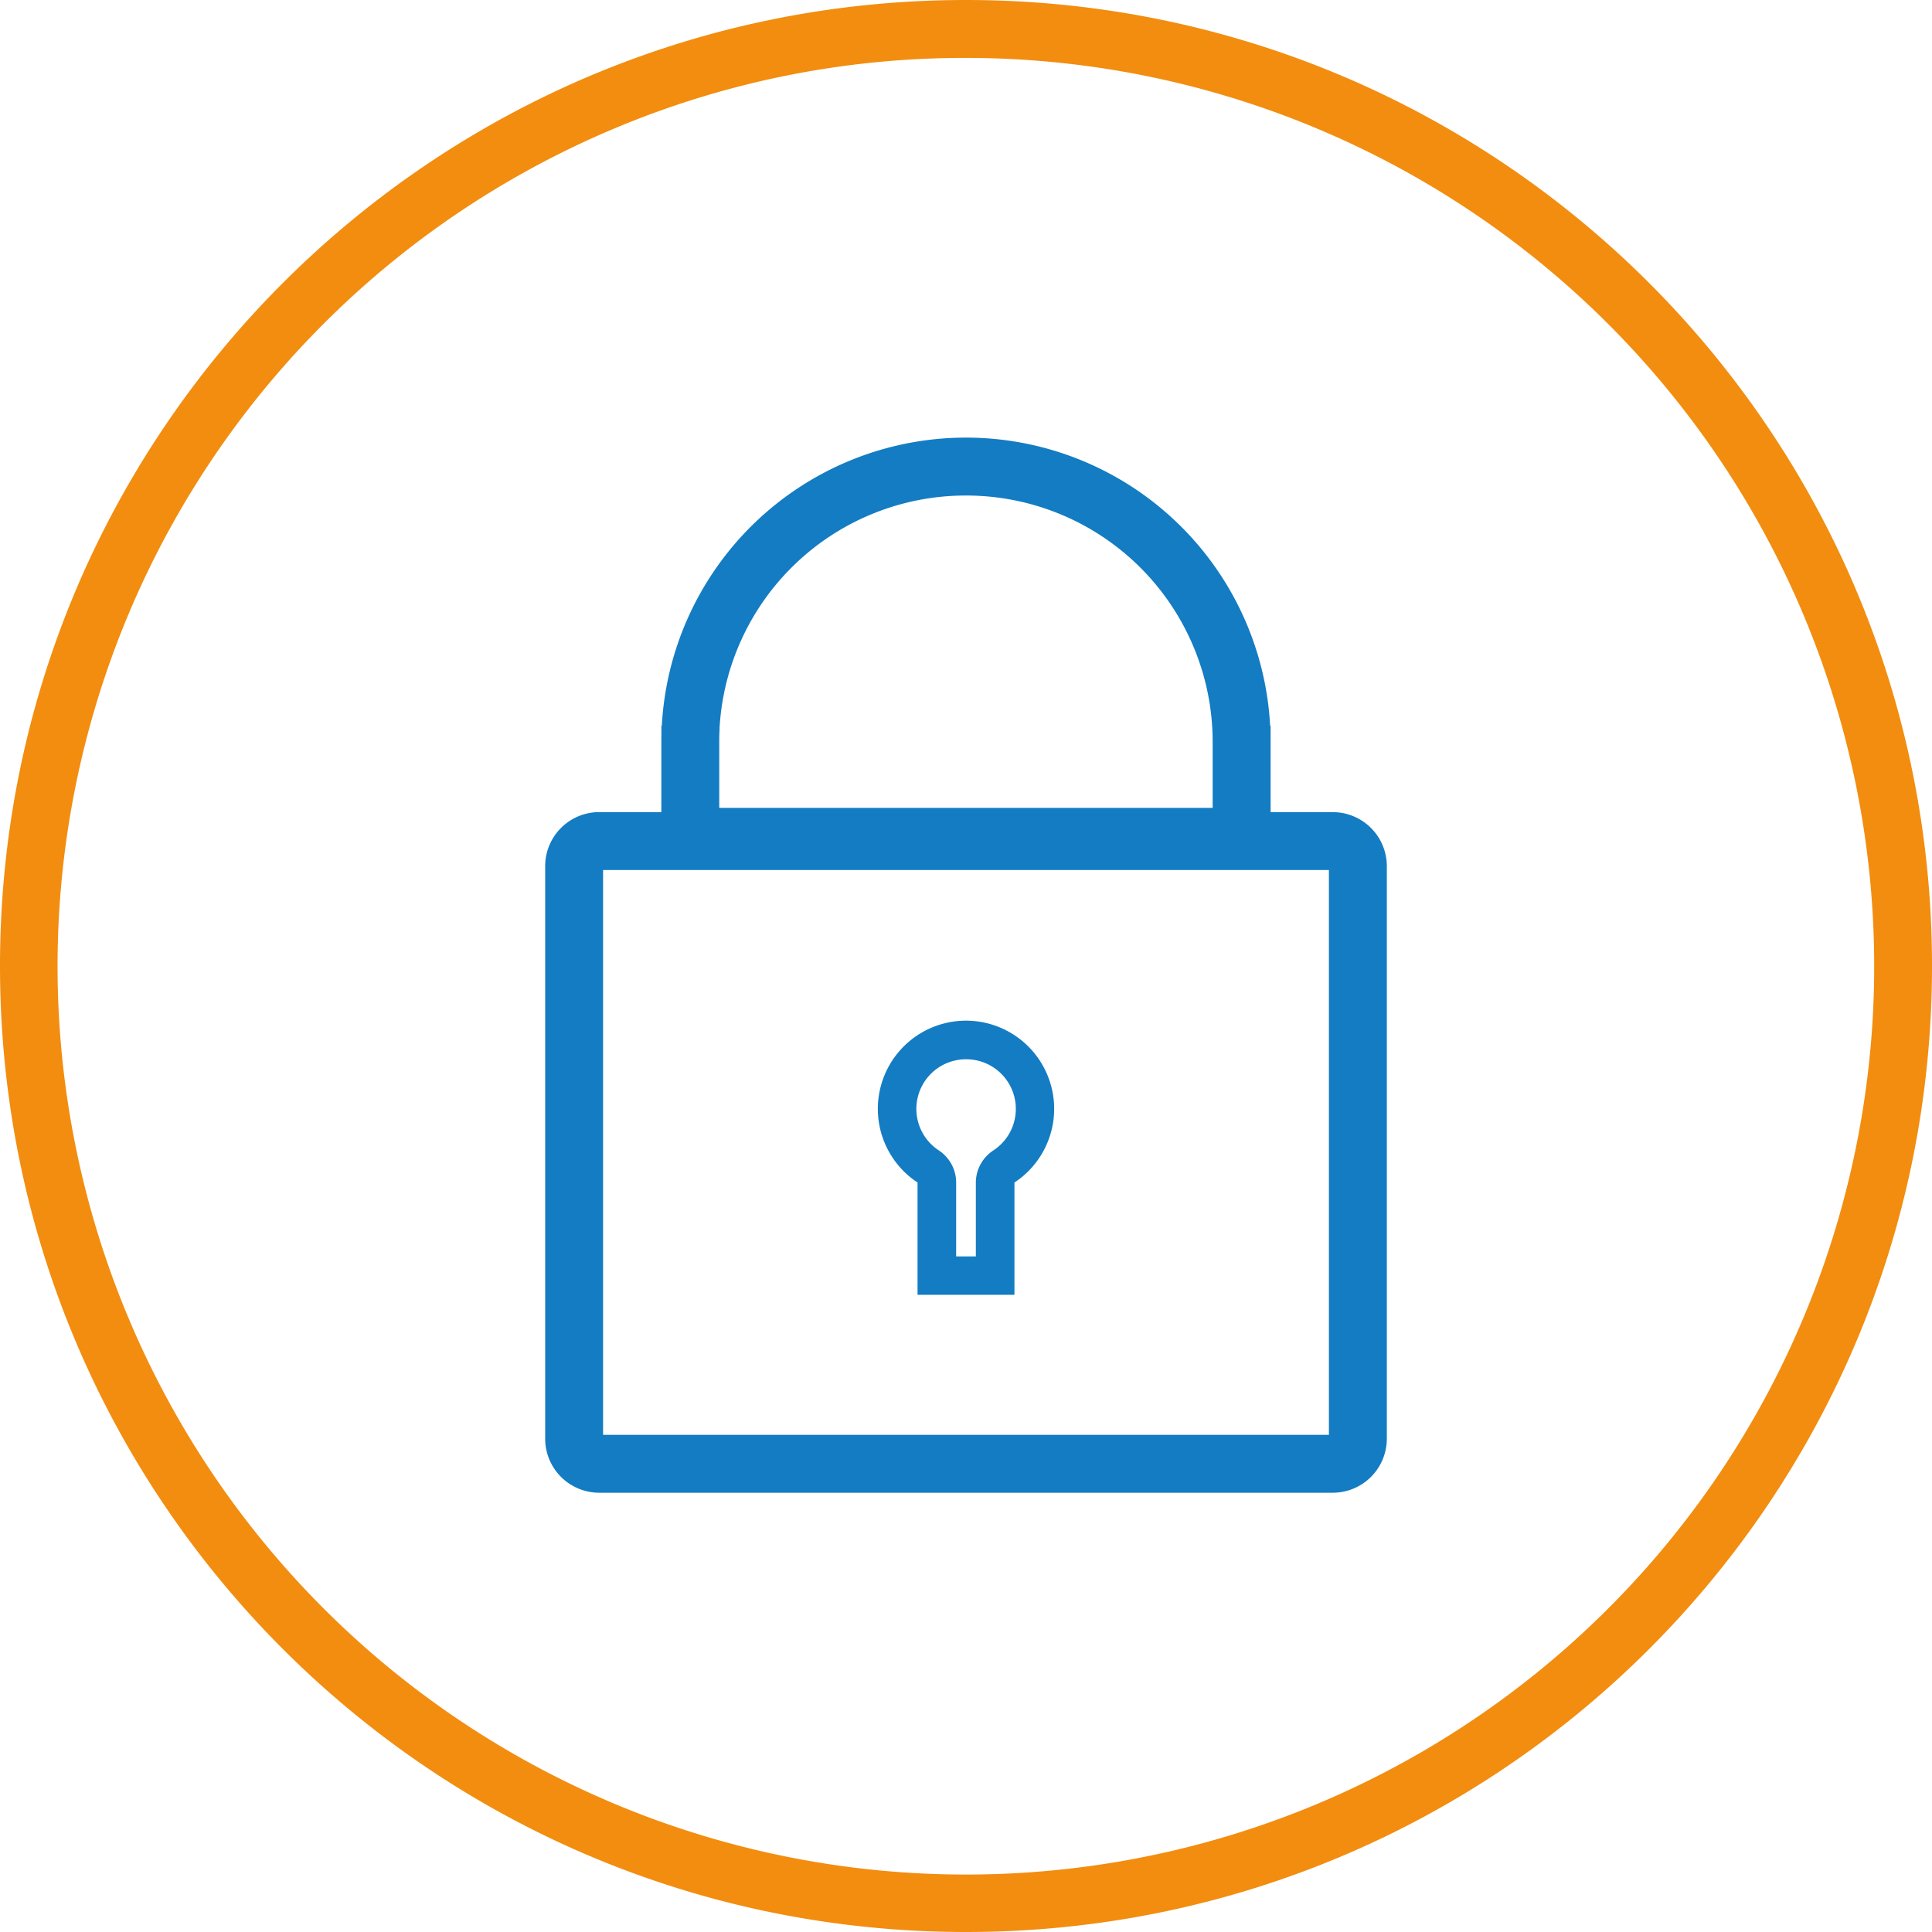
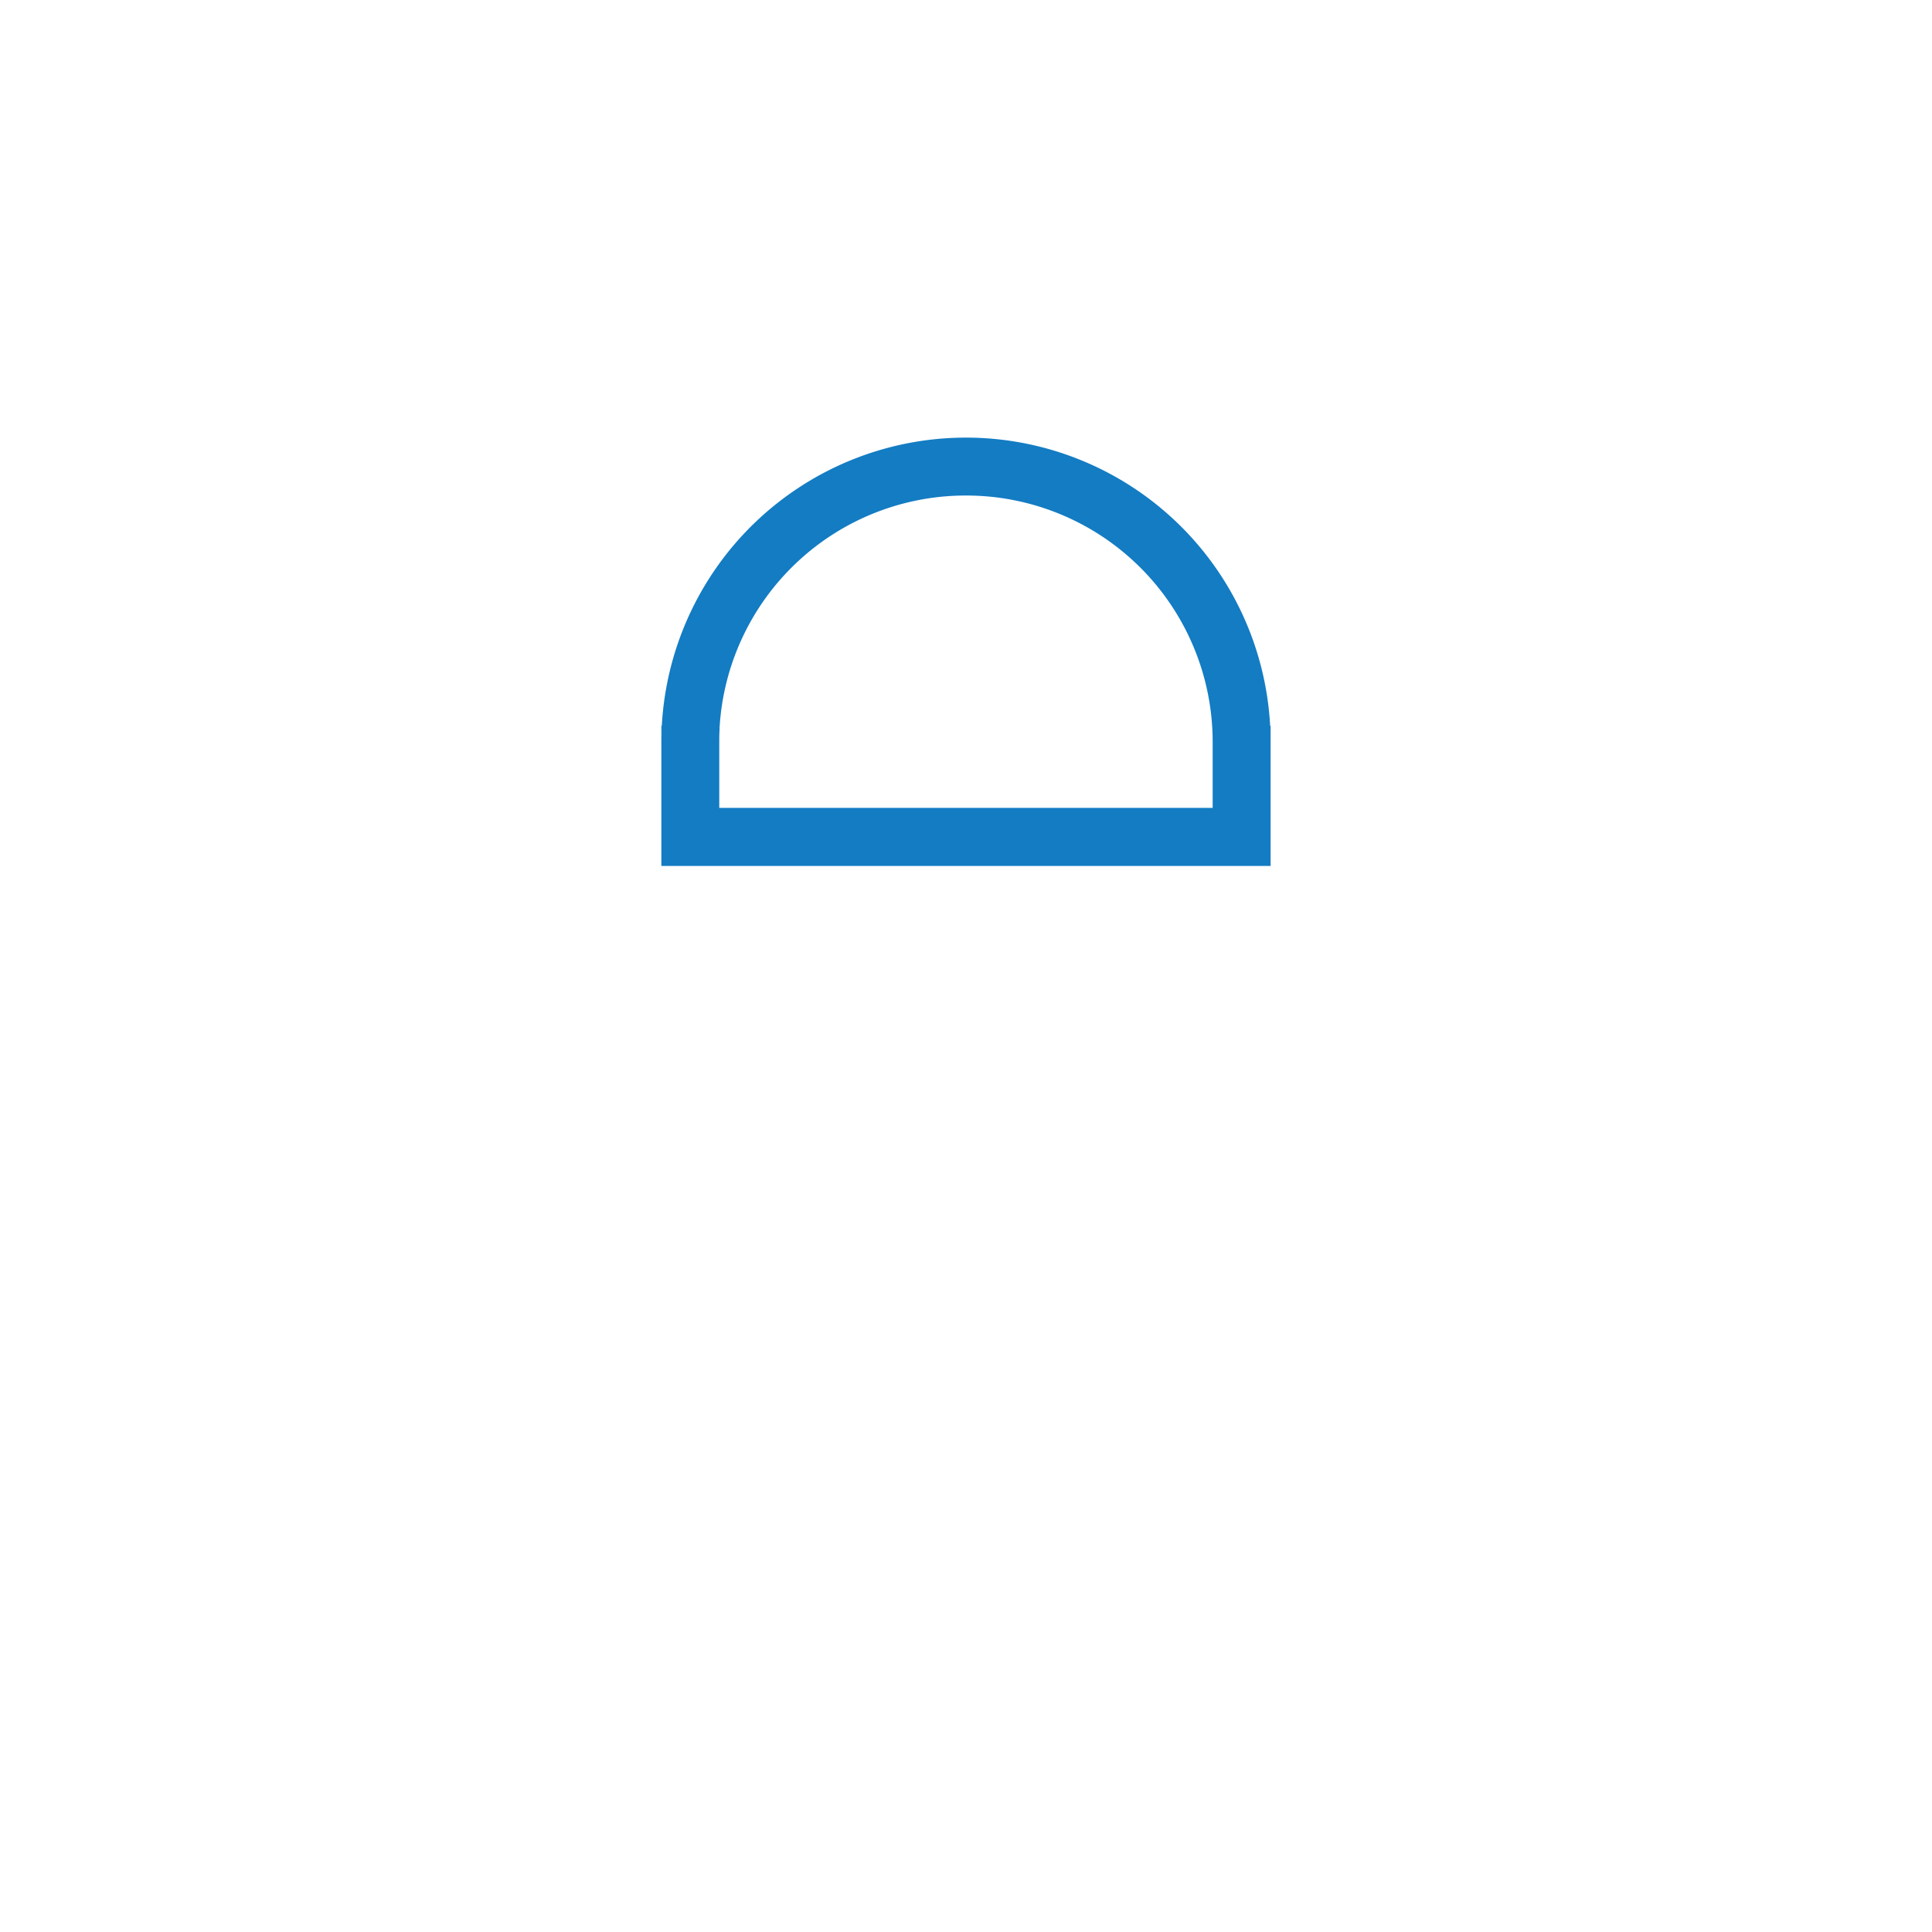
<svg xmlns="http://www.w3.org/2000/svg" viewBox="0 0 500.42 500.42">
  <defs>
    <style>.a{fill:#f28d10;}.b{fill:#137cc3;}</style>
  </defs>
  <title>01-SECURITY</title>
-   <path class="a" d="M250,15a235.28,235.28,0,0,1,91.55,452A235.28,235.28,0,0,1,158.45,33.48,233.75,233.75,0,0,1,250,15m0-15C111.81,0-.21,112-.21,250.21S111.81,500.42,250,500.42s250.21-112,250.21-250.21S388.19,0,250,0Z" transform="translate(0.21 0)" />
  <path class="b" d="M250,128.35a63.85,63.85,0,0,1,63.8,60.41v.08c.06,1.07.09,2.22.09,3.42v17H186.09v-17c0-1.1,0-2.16.08-3.15,0-.2,0-.4,0-.6A63.86,63.86,0,0,1,250,128.35m0-15A78.91,78.91,0,0,0,171.21,188c-.08,1.42-.12,2.86-.12,4.3v32H328.9v-32c0-1.44,0-2.88-.12-4.3A78.9,78.9,0,0,0,250,113.35ZM328.9,188h-.12c.08,1.42.12,2.86.12,4.3V188Zm-157.69,0h0Zm0,0h-.12v4.3c0-1.44,0-2.88.12-4.3Z" transform="translate(0.21 0)" />
-   <path class="b" d="M344,225.35v146.3H156V225.35H344m1-15H155a14,14,0,0,0-14,14V372.64a14,14,0,0,0,14,14H345a14,14,0,0,0,14-14V224.36a14,14,0,0,0-14-14Z" transform="translate(0.21 0)" />
-   <path class="b" d="M250,274.37A12.85,12.85,0,0,1,257.05,298a10,10,0,0,0-4.5,8.34v19.09h-5.1V306.29A10,10,0,0,0,243,298,12.85,12.85,0,0,1,250,274.37m0-10a22.84,22.84,0,0,0-12.55,41.92v29.09h25.1V306.29A22.84,22.84,0,0,0,250,264.37Z" transform="translate(0.21 0)" />
</svg>